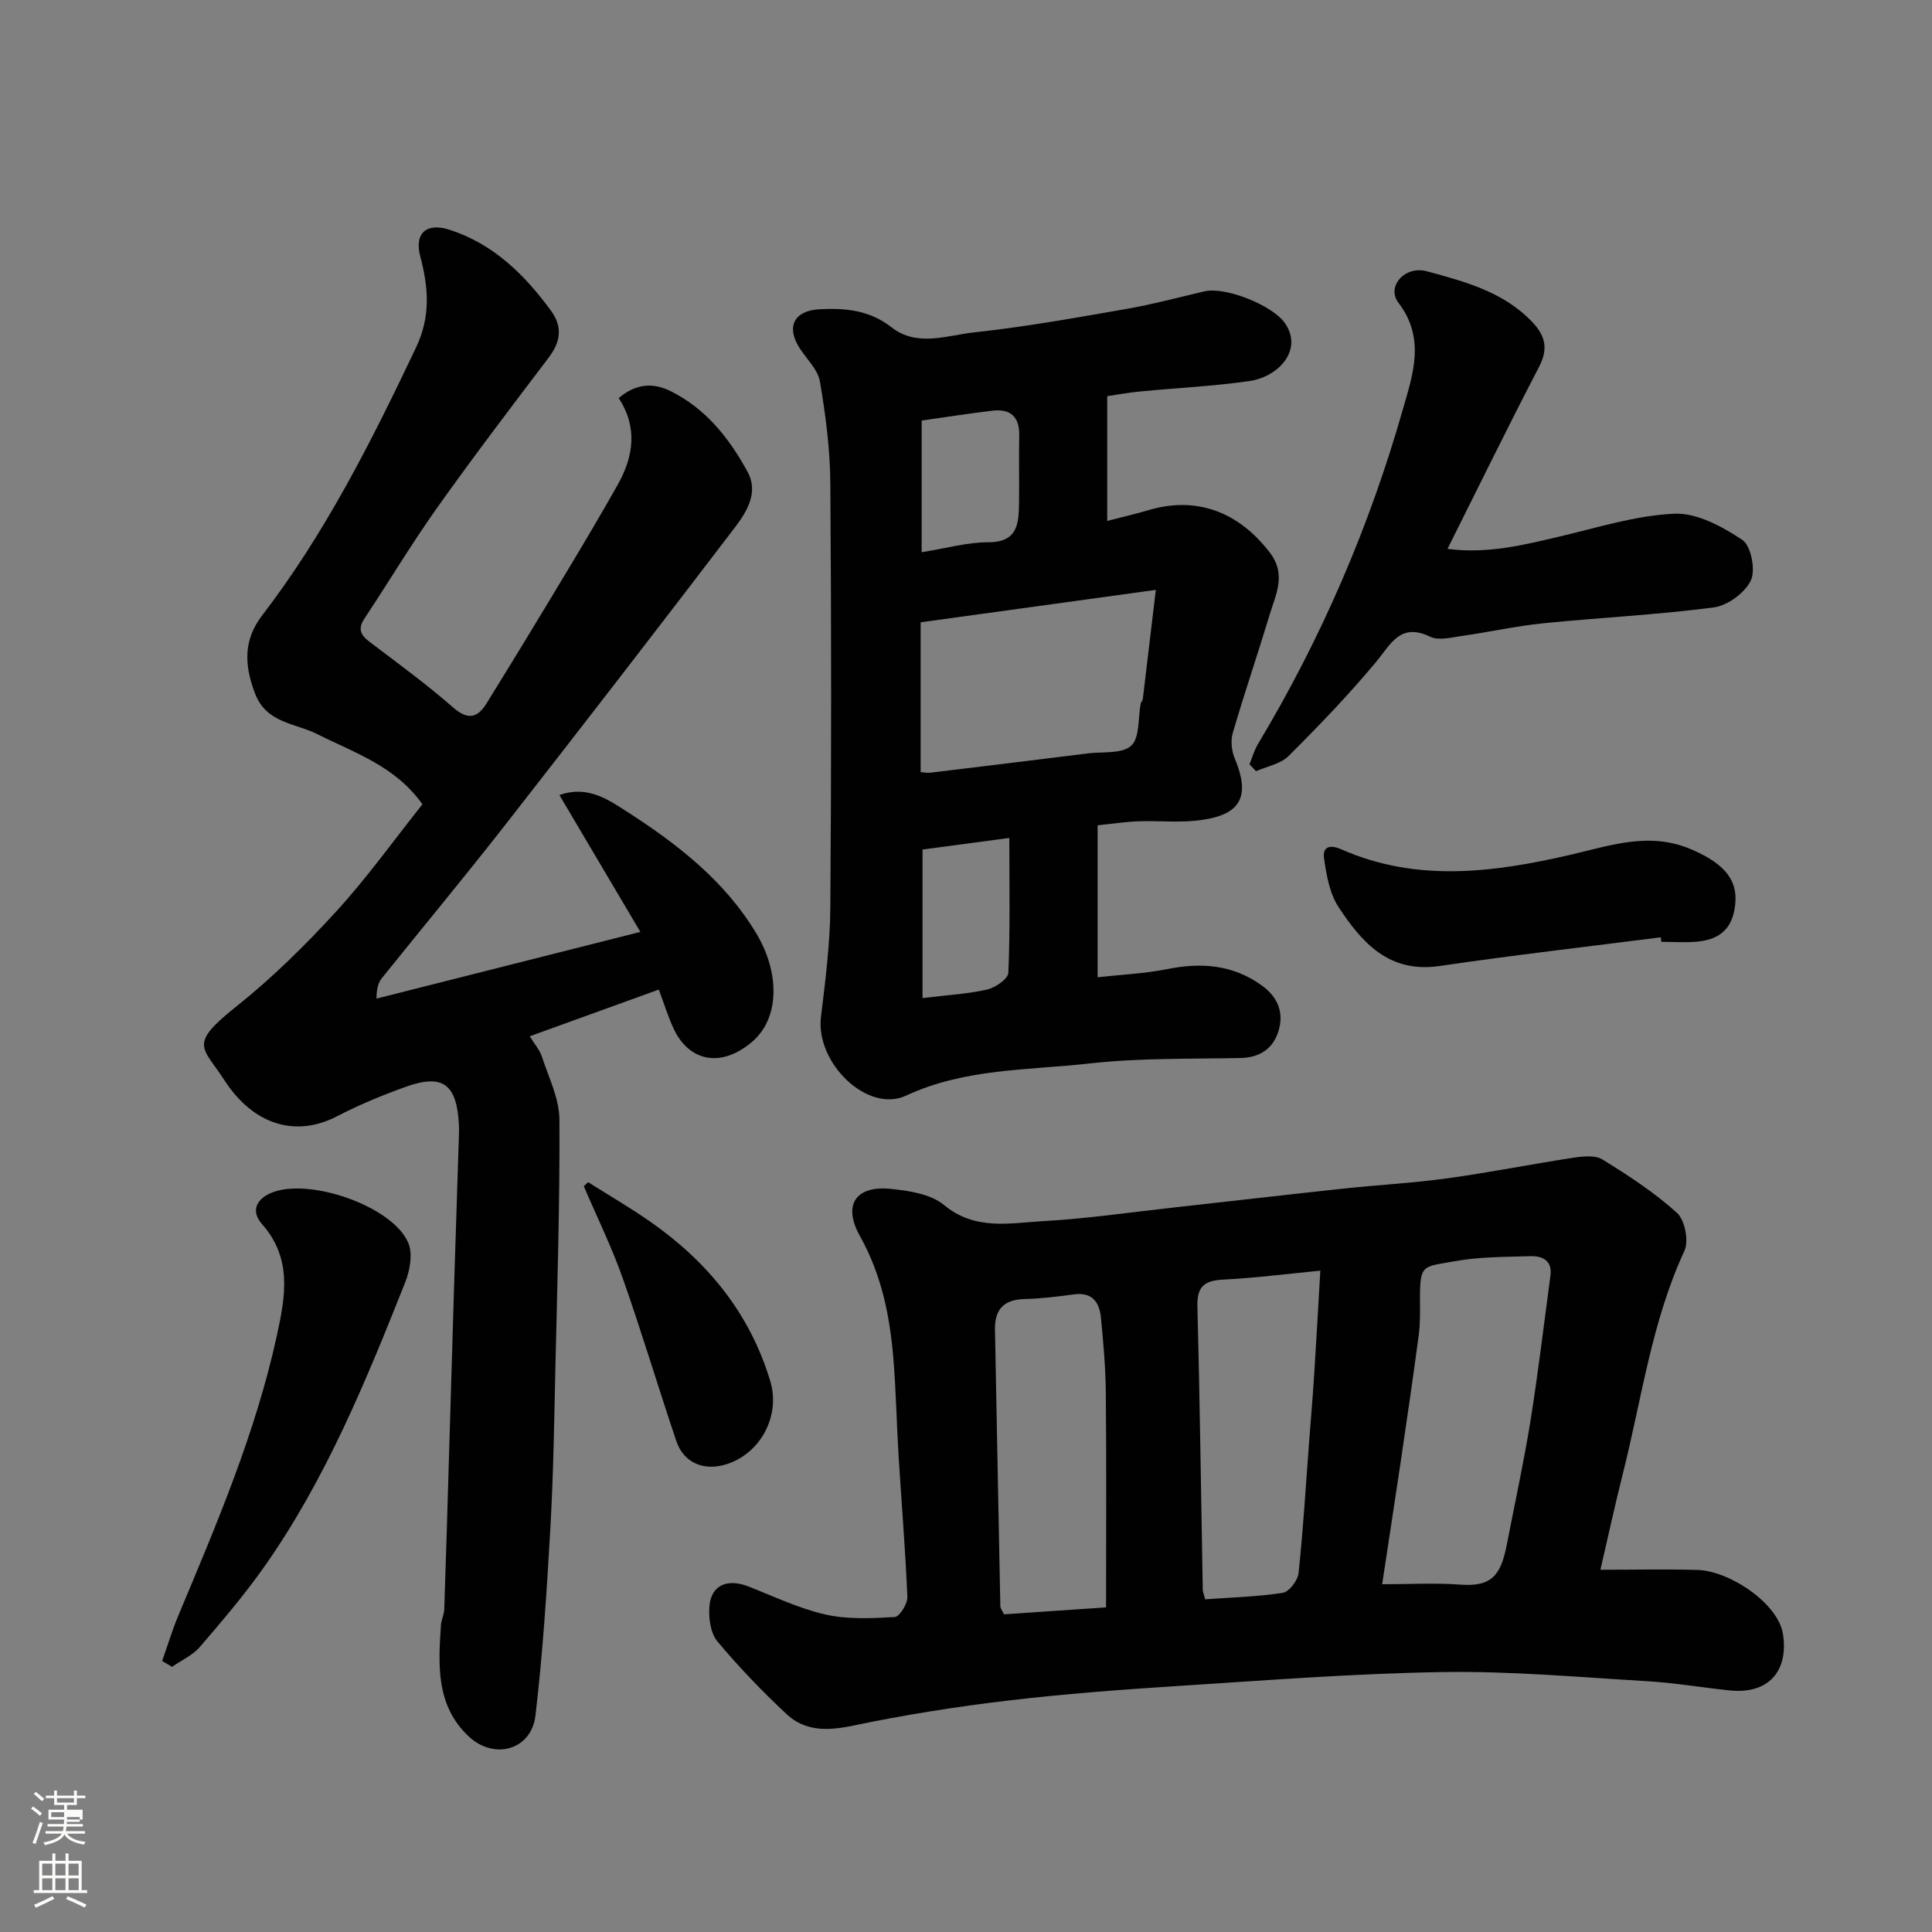
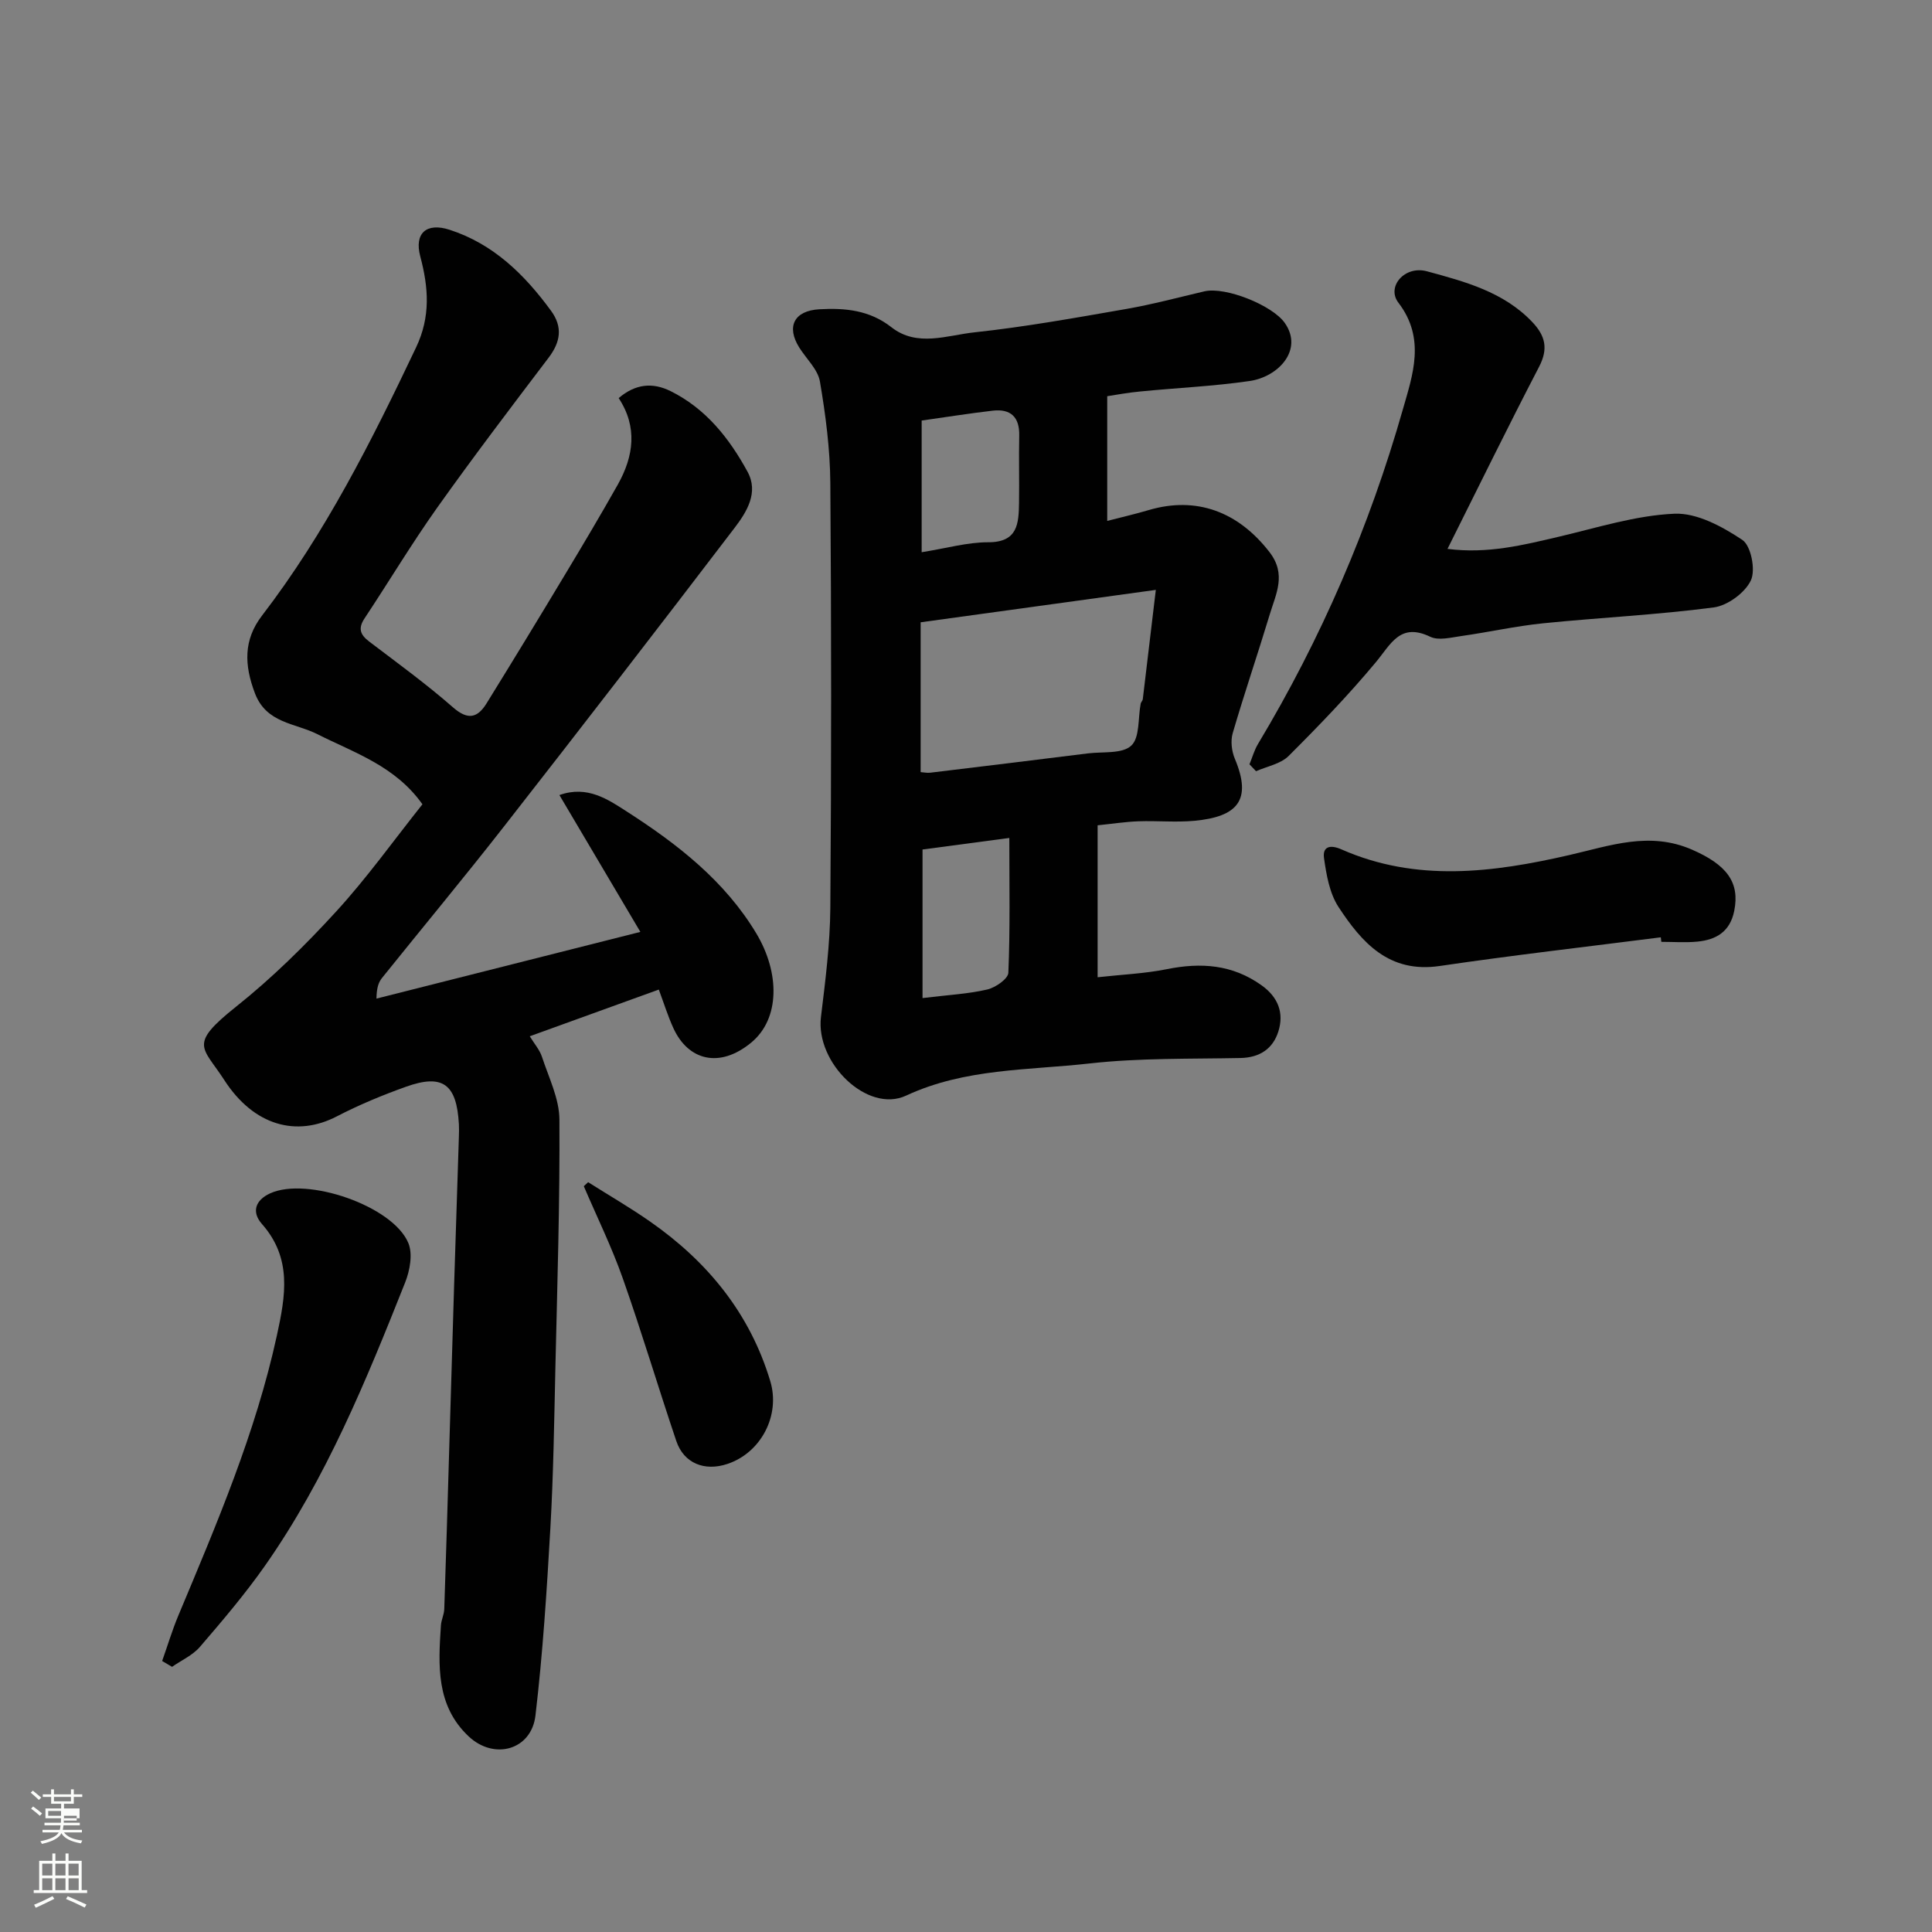
<svg xmlns="http://www.w3.org/2000/svg" enable-background="new 0 0 400 400" viewBox="0 0 400 400">
  <rect x="0" y="0" width="400" height="400" fill="#808080" stroke="none" />
-   <path d="m6.44 374.46.42-.45c.65.47 1.27.95 1.85 1.44l-.45.49c-.65-.56-1.25-1.06-1.82-1.48m.93 7.33-.63-.26c.55-1.36 1.05-2.8 1.52-4.33.19.1.38.19.59.27-.46 1.29-.95 2.73-1.48 4.32m-.38-10.38.44-.42c.43.34 1.01.82 1.74 1.44l-.49.49c-.53-.51-1.09-1.01-1.69-1.51m2.5.35h1.72v-1.04h.59v1.04h3.52v-1.04h.59v1.04h1.75v.53h-1.75v1.42h-2.03v.97h3.22v2.03h-3.24c0 .35-.01.66-.03.93h3.32v.53h-3.37c-.03.27-.08.58-.15.94h3.96v.53h-3.71c.67.92 1.93 1.48 3.79 1.68-.13.24-.23.44-.29.59-2.13-.38-3.48-1.08-4.04-2.12-.43.97-1.77 1.72-4.03 2.23-.09-.19-.2-.37-.33-.55 2.1-.42 3.37-1.03 3.81-1.83h-3.36v-.53h3.58c.08-.29.13-.61.16-.94h-3.33v-.53h3.39c.02-.27.04-.58.04-.93h-3.23v-2.03h3.25v-.97h-2.07v-1.42h-1.73zm1.12 3.44v1h2.65c.01-.3.02-.44.01-.4v-.25-.35zm1.19-2h3.52v-.91h-3.52zm4.71 3h-2.63v.59c0 .15-.01.28-.01.4h2.64v-1.99z" fill="#fbfcfa" />
+   <path d="m6.44 374.46.42-.45c.65.47 1.27.95 1.85 1.44l-.45.49c-.65-.56-1.25-1.06-1.82-1.48m.93 7.33-.63-.26m-.38-10.38.44-.42c.43.34 1.01.82 1.74 1.44l-.49.49c-.53-.51-1.09-1.01-1.69-1.51m2.5.35h1.72v-1.04h.59v1.04h3.52v-1.04h.59v1.04h1.75v.53h-1.75v1.42h-2.03v.97h3.22v2.03h-3.24c0 .35-.01.66-.03.93h3.32v.53h-3.37c-.03.27-.08.58-.15.94h3.96v.53h-3.71c.67.92 1.93 1.48 3.79 1.68-.13.24-.23.44-.29.59-2.13-.38-3.48-1.08-4.04-2.12-.43.97-1.77 1.72-4.03 2.23-.09-.19-.2-.37-.33-.55 2.1-.42 3.37-1.03 3.81-1.83h-3.36v-.53h3.58c.08-.29.13-.61.16-.94h-3.33v-.53h3.39c.02-.27.04-.58.04-.93h-3.23v-2.03h3.25v-.97h-2.07v-1.42h-1.73zm1.12 3.44v1h2.65c.01-.3.02-.44.01-.4v-.25-.35zm1.19-2h3.52v-.91h-3.52zm4.71 3h-2.63v.59c0 .15-.01.28-.01.4h2.64v-1.99z" fill="#fbfcfa" />
  <path d="m13.56 383.74h.63v1.52h2.72v6.07h1.13v.6h-11.06v-.6h1.13v-6.07h2.73v-1.52h.63v1.52h2.1v-1.52zm-2.69 8.83.38.56c-1.24.63-2.53 1.25-3.85 1.85-.1-.21-.21-.42-.34-.63 1.36-.55 2.63-1.15 3.81-1.78m-2.13-4.27h2.1v-2.45h-2.1zm0 3.04h2.1v-2.46h-2.1zm2.72-3.04h2.1v-2.45h-2.1zm0 3.04h2.1v-2.46h-2.1zm6.07 3.6c-1.41-.71-2.7-1.3-3.86-1.78l.35-.56c1.45.62 2.75 1.19 3.88 1.72zm-1.25-9.09h-2.1v2.45h2.1zm-2.09 5.49h2.1v-2.46h-2.1z" fill="#fbfcfa" />
  <g fill="#010101">
-     <path d="m331.35 325c6.99 0 13.57-.15 20.15.04 6.5.19 16.69 6.86 17.66 13.35 1.13 7.61-3.01 12.44-11.09 11.59-5.7-.6-11.38-1.57-17.1-1.91-14.03-.83-28.08-2.1-42.1-1.89-18.31.28-36.62 1.71-54.91 2.88-11.82.76-23.64 1.64-35.4 3.04-10.7 1.27-21.38 2.96-31.92 5.17-5.21 1.09-9.91 1.25-13.8-2.39-5.06-4.73-9.9-9.76-14.33-15.07-1.41-1.7-1.81-4.77-1.64-7.14.3-4.45 3.67-5.94 8.08-4.21 5.28 2.06 10.48 4.57 15.96 5.81 4.6 1.04 9.56.79 14.33.52 1-.06 2.68-2.74 2.62-4.15-.4-9.71-1.21-19.41-1.81-29.11-.42-6.76-.53-13.54-1.09-20.29-.73-8.83-2.46-17.37-6.9-25.29-3.61-6.43-.97-10.53 6.33-9.81 3.8.38 8.3 1.06 11.05 3.34 6.46 5.35 13.61 3.73 20.57 3.34 8.99-.5 17.94-1.82 26.91-2.81 11.74-1.3 23.46-2.66 35.2-3.92 7.19-.77 14.43-1.15 21.59-2.14 8.72-1.2 17.36-2.93 26.07-4.26 1.98-.3 4.51-.56 6.02.38 5.37 3.33 10.74 6.82 15.4 11.04 1.64 1.49 2.49 5.83 1.54 7.87-6.8 14.67-8.83 30.6-12.72 46.02-1.71 6.79-3.19 13.64-4.67 20zm-45.19 3c5.61 0 10.94-.31 16.22.08 6.59.49 8.38-2.05 9.62-8.44 1.64-8.47 3.49-16.9 4.86-25.41 1.6-10 2.79-20.07 4.14-30.11.43-3.17-1.68-4.12-4.17-4.04-5.26.16-10.59.11-15.73 1.06-6.48 1.2-7.14.45-7.11 7.87.01 2.48.07 5-.26 7.45-1.16 8.74-2.45 17.46-3.73 26.19-1.22 8.21-2.49 16.43-3.84 25.35zm-36.65 3.12c5.37-.39 10.78-.52 16.07-1.34 1.31-.2 3.11-2.56 3.27-4.08.95-8.83 1.47-17.7 2.14-26.56.36-4.76.77-9.52 1.08-14.28.46-7.2.86-14.41 1.29-21.78-7.3.7-13.64 1.53-20 1.84-3.85.19-5.56 1.29-5.45 5.51.51 19.58.75 39.16 1.11 58.74.02.46.24.92.49 1.95zm-20.51 1.67c0-15.12.09-29.69-.05-44.26-.05-5.26-.5-10.53-1.02-15.78-.31-3.1-1.78-5.26-5.5-4.77-3.41.45-6.84.89-10.27.97-4.35.1-6.25 2.15-6.16 6.4.38 19.08.72 38.16 1.11 57.23.01.43.39.86.76 1.65 7.15-.49 14.36-.98 21.13-1.44z" />
    <path d="m128.09 82.42c3.46-2.95 7.01-3.29 10.73-1.45 7.32 3.62 12.17 9.77 15.95 16.7 2.35 4.3-.17 8.32-2.66 11.59-15.78 20.68-31.68 41.27-47.7 61.77-8.27 10.59-16.87 20.93-25.29 31.41-.7.87-1.14 1.93-1.18 4.31 17.74-4.48 35.48-8.97 54.64-13.81-6.07-10.27-11.39-19.26-16.76-28.33 5.81-2.08 10.12.94 14.11 3.51 10.41 6.7 20.17 14.31 26.66 25.14 4.88 8.14 4.93 17.66-1.06 22.6-6.56 5.41-13.06 3.7-16.12-3.01-1.14-2.5-1.96-5.15-3.01-7.97-8.84 3.2-17.54 6.35-26.72 9.67.94 1.54 2.05 2.8 2.53 4.26 1.4 4.28 3.58 8.63 3.61 12.96.11 17.09-.44 34.19-.83 51.29-.25 11.1-.41 22.21-1.04 33.29-.74 12.97-1.57 25.95-3.09 38.84-.84 7.13-8.54 9.28-13.83 4.31-6.79-6.39-6.29-14.72-5.74-23 .08-1.13.65-2.23.69-3.35.38-11.1.7-22.2 1.03-33.29.34-11.26.66-22.53 1.01-33.79.32-10.27.66-20.53.99-30.8.03-.83.04-1.67 0-2.5-.46-8.34-3.35-10.5-10.99-7.76-4.87 1.74-9.69 3.74-14.28 6.12-8.32 4.32-17.17 1.99-23.32-7.54-4.47-6.92-7.5-7.23 2.46-15.17 7.42-5.91 14.26-12.65 20.68-19.66 6.39-6.97 11.92-14.73 17.9-22.24-5.65-7.96-14.09-10.65-21.76-14.52-4.6-2.32-10.55-2.22-12.92-8.47-2.21-5.82-2.41-11.03 1.47-16.08 13.11-17.08 22.7-36.16 31.89-55.51 3.05-6.41 2.58-12.44.87-18.86-1.27-4.8 1.28-7.06 6.07-5.51 9.08 2.94 15.51 9.27 20.99 16.75 2.47 3.37 2 6.46-.48 9.73-7.8 10.28-15.61 20.56-23.09 31.08-5.28 7.44-9.98 15.29-15.02 22.89-1.38 2.08-.92 3.38.96 4.81 5.86 4.45 11.83 8.79 17.36 13.63 3.09 2.7 5.07 2.18 6.94-.84 5.49-8.87 10.91-17.78 16.28-26.72 3.7-6.15 7.37-12.33 10.9-18.59 3.28-5.86 4.12-11.89.17-17.89z" />
    <path d="m229.24 82.03v25.82c2.93-.76 5.76-1.41 8.54-2.23 9.93-2.95 18.59.33 25.05 8.68 3.56 4.6 1.35 8.62.08 12.84-2.49 8.24-5.28 16.39-7.69 24.65-.47 1.61-.22 3.73.44 5.3 3.61 8.58.56 12.02-8.4 12.85-3.82.35-7.71-.04-11.56.1-2.75.1-5.49.53-8.45.83v31.46c4.99-.56 9.73-.75 14.31-1.67 7.08-1.43 13.62-.99 19.68 3.37 3.41 2.45 4.62 5.72 3.44 9.49-1.11 3.58-3.84 5.45-7.85 5.53-10.43.21-20.93-.03-31.27 1.13-12.73 1.43-25.77.98-37.95 6.65-8.02 3.74-18.79-6.79-17.64-16.27.91-7.5 1.88-15.05 1.94-22.58.22-29.31.22-58.63 0-87.94-.05-7.03-.97-14.1-2.15-21.04-.43-2.52-2.81-4.7-4.28-7.04-2.74-4.37-1.04-7.64 4.17-7.93 5.34-.3 10.39.18 14.91 3.72 5.31 4.17 11.5 1.67 17.16 1.06 10.54-1.13 21-3.02 31.45-4.84 5.44-.95 10.8-2.39 16.18-3.65 4.39-1.02 14.09 2.89 16.65 6.54 3.91 5.57-1.32 11.15-7.25 12.02-7.47 1.09-15.04 1.42-22.57 2.16-2.59.23-5.16.72-6.94.99zm-38.63 77.83c.66.04 1.34.2 1.98.12 10.89-1.31 21.78-2.64 32.66-4 3.08-.38 7.08.14 8.96-1.6 1.8-1.66 1.38-5.71 1.96-8.71.06-.31.39-.58.43-.89.86-7.09 1.7-14.18 2.7-22.65-16.7 2.3-32.46 4.47-48.69 6.71zm.39 16.02v22.27 8.49c5.4-.66 9.49-.86 13.42-1.78 1.7-.4 4.3-2.21 4.35-3.47.38-9.05.2-18.11.2-27.9-6.37.84-11.99 1.59-17.97 2.39zm-.18-88.81v27.26c5.17-.82 9.47-2.07 13.76-2.06 6.15.02 6.33-3.88 6.4-8.15.07-4.64-.06-9.29.04-13.93.09-3.84-1.77-5.58-5.45-5.17-4.79.55-9.56 1.32-14.75 2.05z" />
    <path d="m258.69 158.24c.58-1.41.99-2.91 1.76-4.2 13.08-21.79 23.08-44.97 30.02-69.36 2-7.01 4.74-14.6-.94-22-2.54-3.31 1.29-7.77 5.91-6.51 7.82 2.13 15.84 4.23 21.8 10.5 2.72 2.87 3.35 5.53 1.41 9.27-6.4 12.31-12.5 24.79-18.96 37.7 8.29 1.07 15.67-.79 23.1-2.53 7.92-1.86 15.86-4.4 23.87-4.75 4.67-.21 9.92 2.66 14.07 5.42 1.8 1.2 2.79 6.22 1.77 8.38-1.21 2.57-4.82 5.22-7.68 5.6-11.73 1.54-23.58 2.1-35.36 3.29-5.68.58-11.28 1.84-16.94 2.64-2.12.3-4.67.97-6.39.15-6.27-3.02-8.16 1.53-11.28 5.27-5.65 6.78-11.81 13.18-18.07 19.42-1.65 1.64-4.45 2.13-6.73 3.14-.45-.47-.9-.95-1.36-1.43z" />
    <path d="m33.57 343.89c1.12-3.15 2.08-6.37 3.37-9.45 7.92-18.91 15.98-37.74 20.38-57.92 1.81-8.28 3.18-16.01-3.1-23.12-2.16-2.45-1.39-4.9 1.69-6.32 7.65-3.52 25.51 2.61 28.65 10.32.92 2.26.3 5.65-.67 8.1-8.07 20.31-16.35 40.57-28.98 58.6-4.13 5.89-8.82 11.41-13.52 16.87-1.5 1.74-3.82 2.77-5.77 4.13-.68-.41-1.37-.81-2.05-1.21z" />
    <path d="m343.85 194.06c-15.27 1.95-30.56 3.7-45.79 5.94-10.49 1.54-16.11-4.85-20.95-12.24-1.85-2.84-2.5-6.65-2.99-10.12-.31-2.25 1.12-2.88 3.6-1.79 15.54 6.86 31.42 4.81 47.23 1.17 8.41-1.93 16.56-4.94 25.34-1.12 7.19 3.13 9.97 6.75 8.76 12.71-.87 4.3-3.74 5.96-7.61 6.34-2.47.24-4.99.05-7.48.05-.04-.32-.08-.63-.11-.94z" />
    <path d="m121.77 244.76c4.31 2.73 8.74 5.29 12.91 8.21 11.84 8.28 20.58 18.95 24.8 32.99 2.12 7.05-1.88 14.79-8.87 17.13-4.75 1.59-9.03-.14-10.58-4.72-3.79-11.22-7.16-22.57-11.1-33.73-2.29-6.49-5.35-12.71-8.06-19.05.3-.27.6-.55.9-.83z" />
  </g>
</svg>